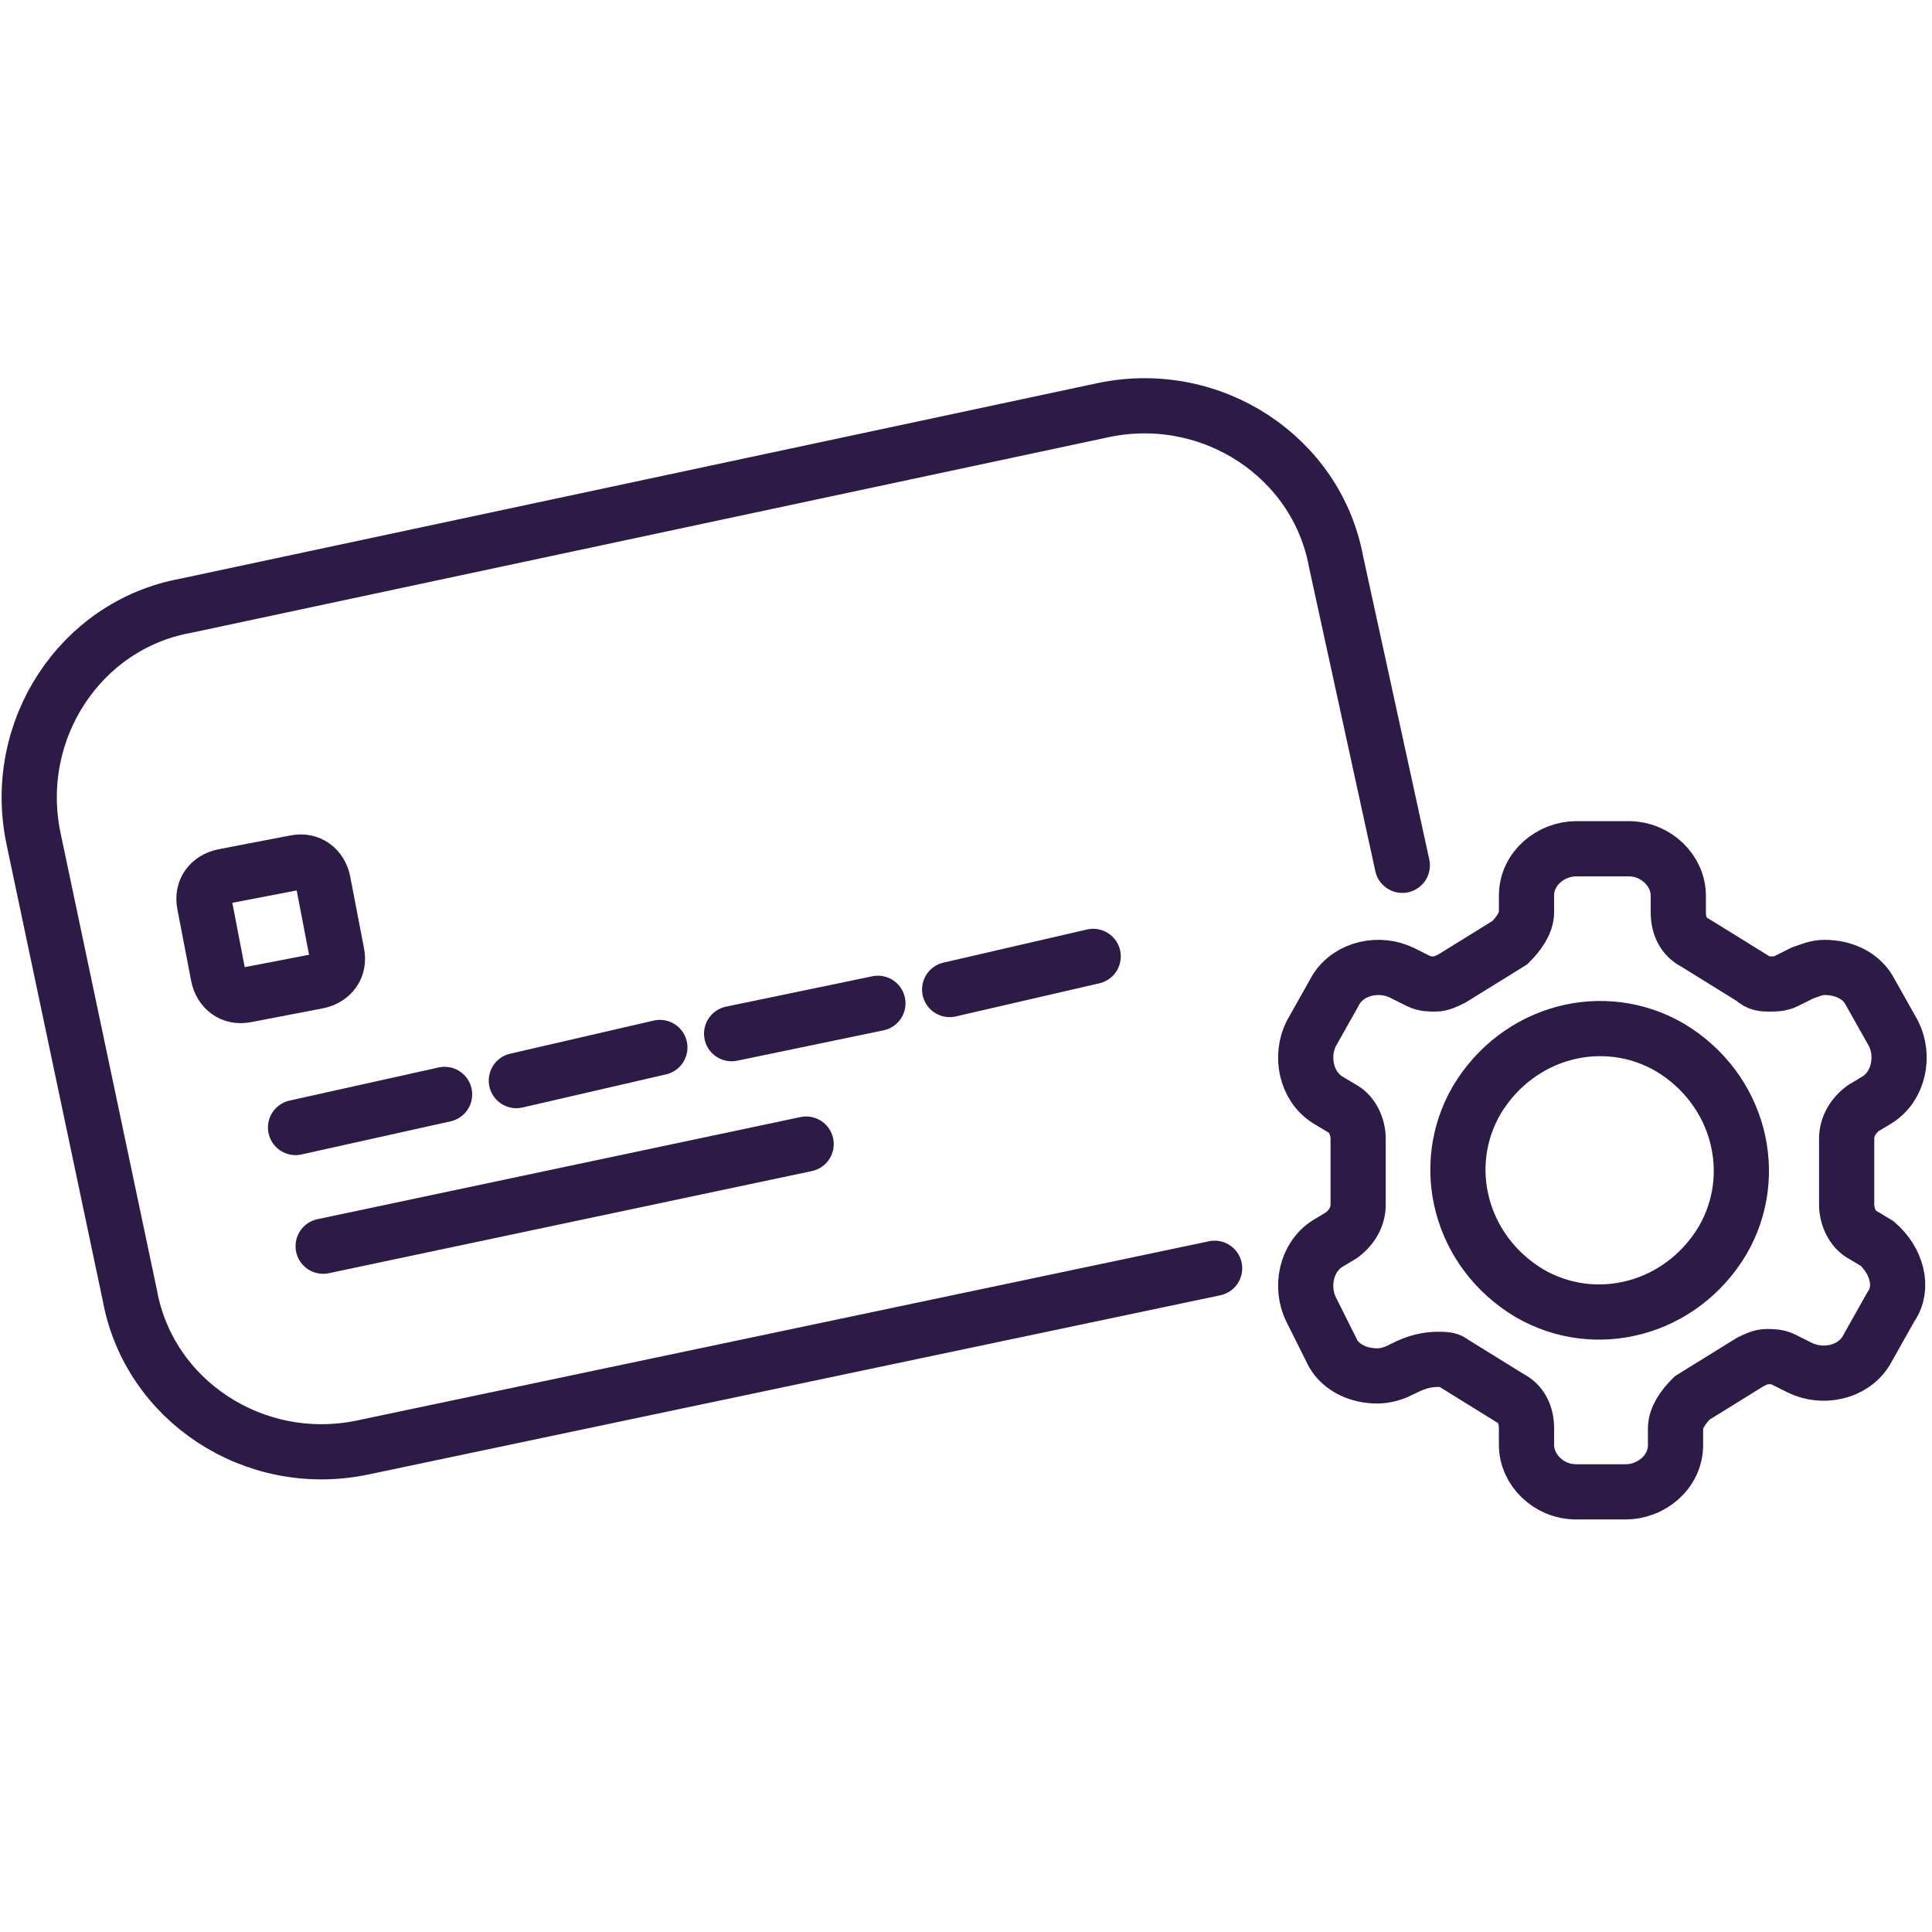
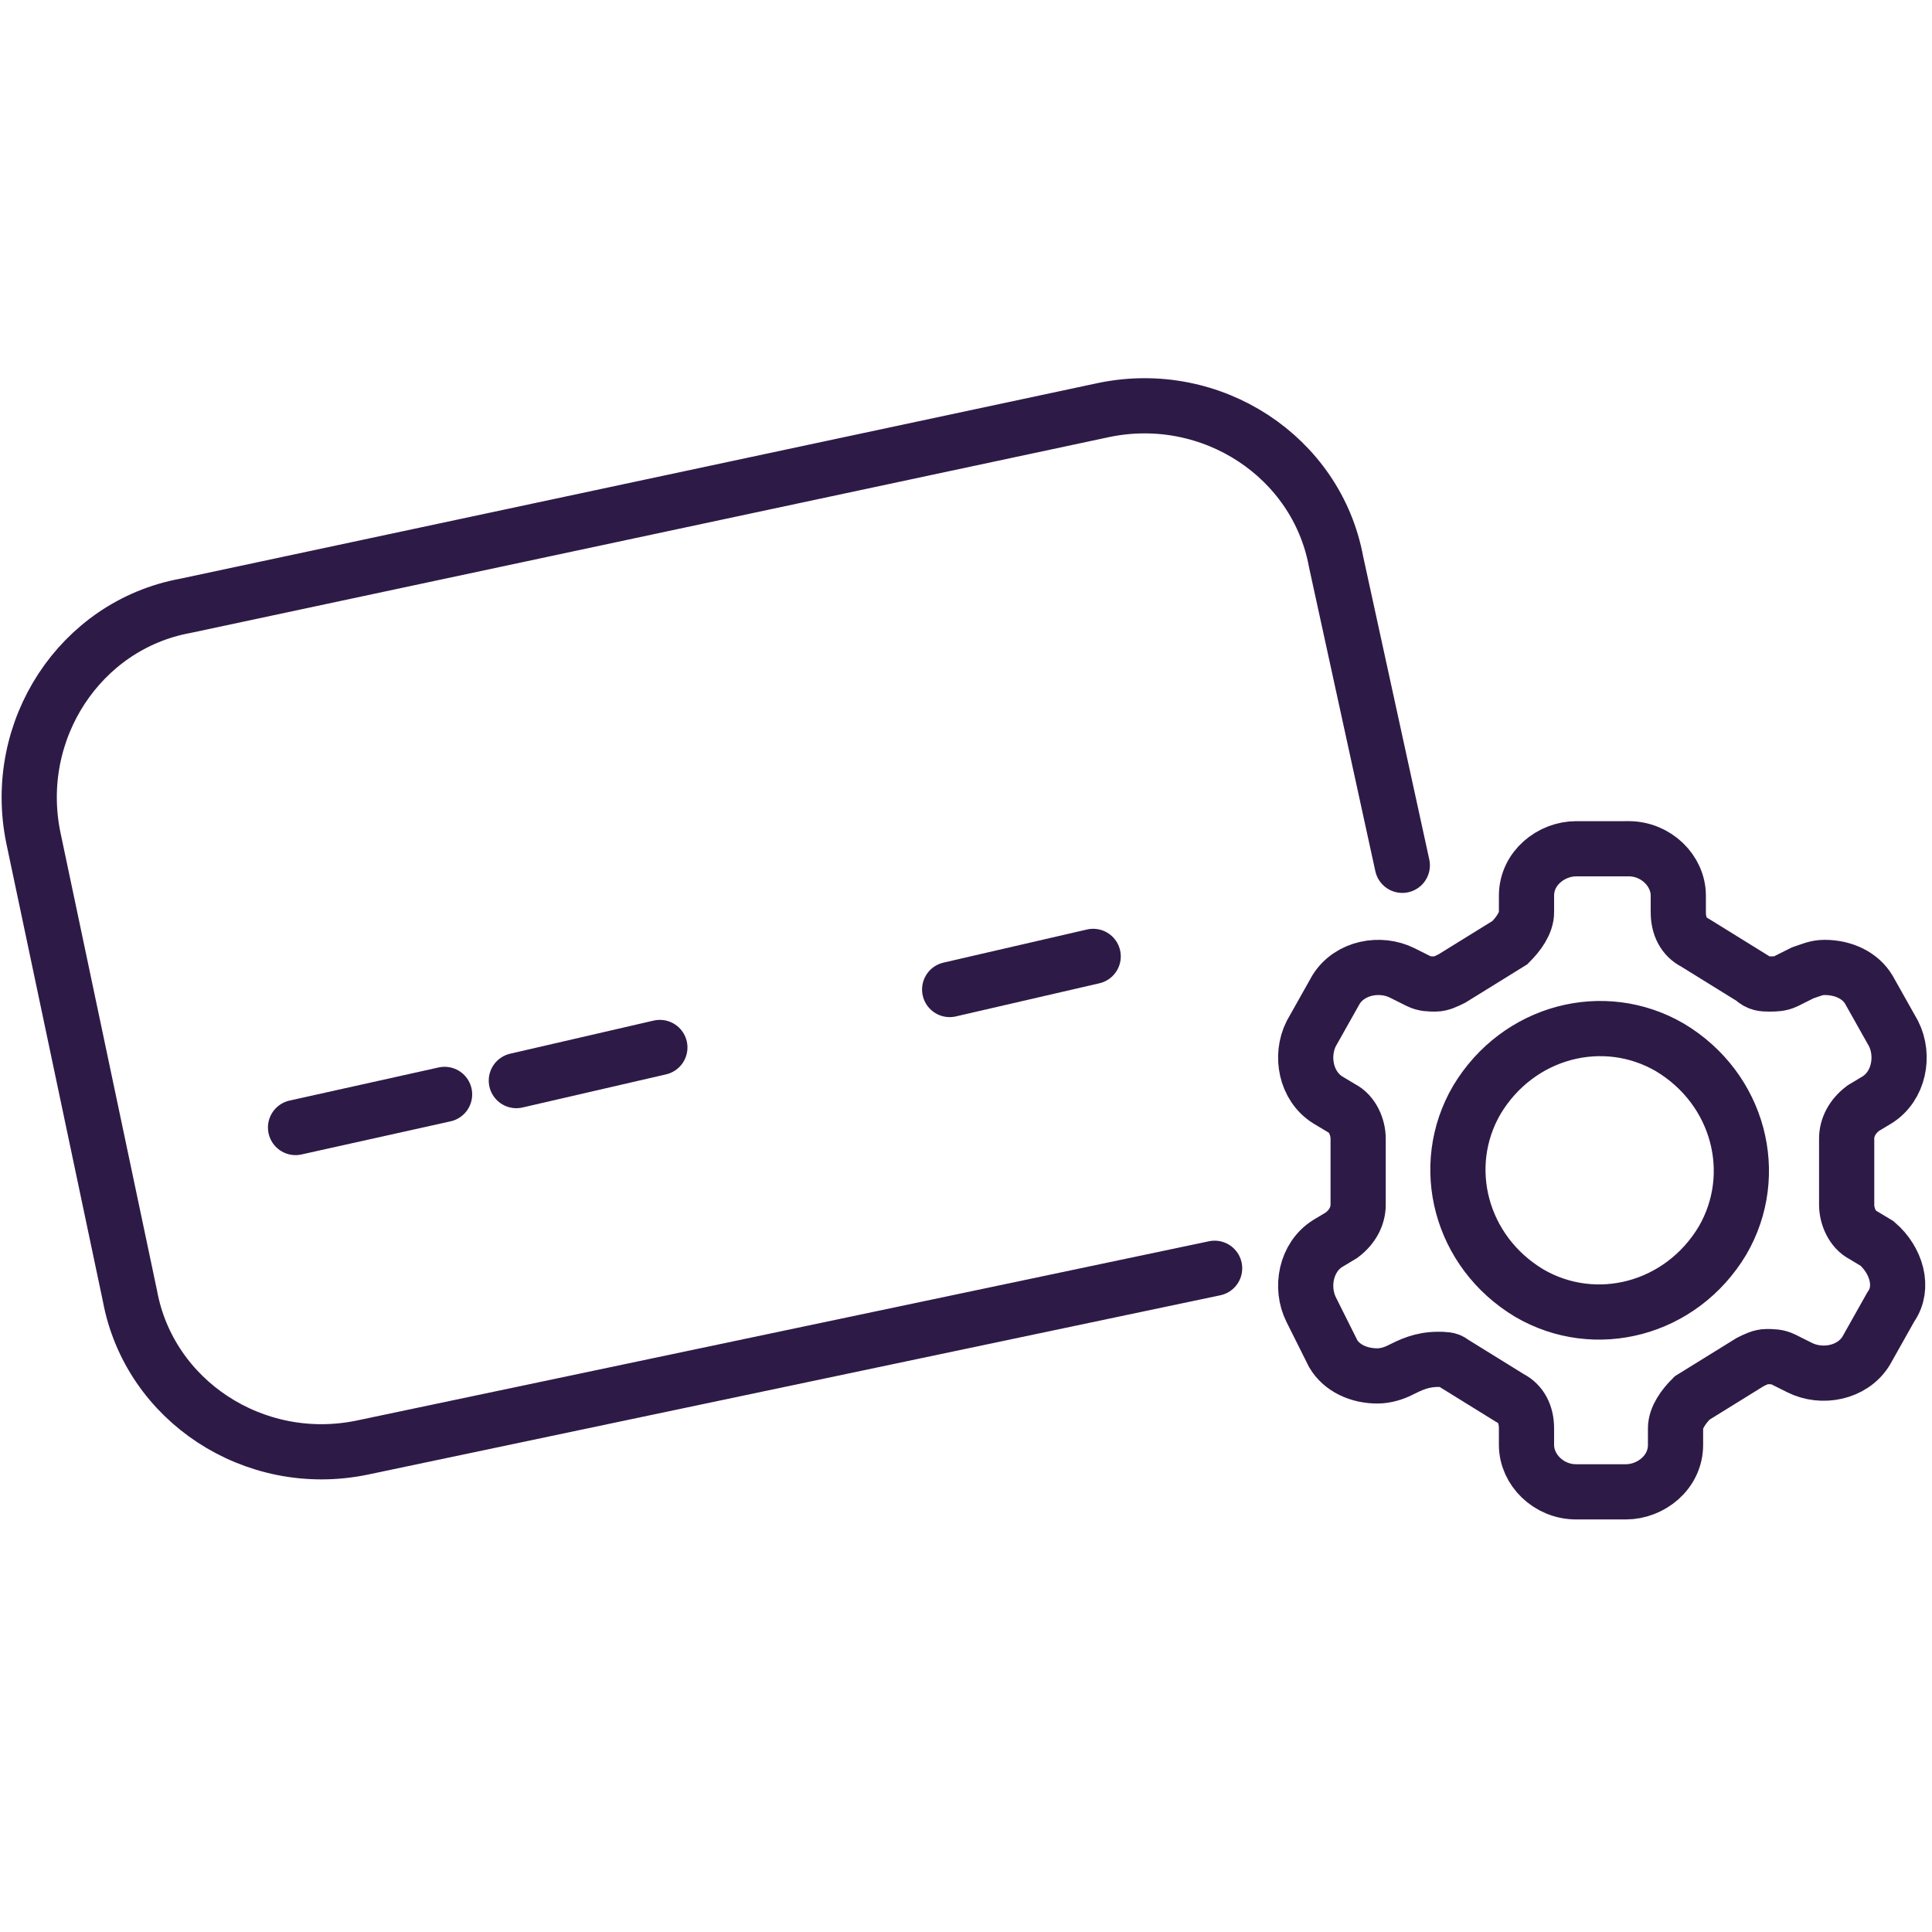
<svg xmlns="http://www.w3.org/2000/svg" class="card-controls-icon-65" width="65" height="65" x="0px" y="0px" viewBox="0 0 70 65" style="enable-background:new 0 0 70 65;" xml:space="preserve">
  <style type="text/css">
	.st0{fill:none;stroke:#2E1A47;stroke-width:2;stroke-linecap:round;stroke-miterlimit:3.999;}
	.st1{fill:none;stroke:#2E1A47;stroke-width:2;stroke-linecap:round;stroke-linejoin:round;}
	.st2{fill:none;stroke:#2E1A47;stroke-width:2;}
	.st3{fill:none;stroke:#2E1A47;stroke-width:2;stroke-linecap:round;stroke-miterlimit:9.999;}
</style>
  <g id="Group_14606" transform="translate(-81.892 -95.548)">
-     <path id="Path_9730" class="st0" d="M125.9,139L95,145.5c-3.9,0.8-7.7-1.7-8.4-5.5l-3.5-16.6c-0.8-3.9,1.7-7.7,5.5-8.4l0,0l0,0   l33.3-7.1c3.9-0.8,7.7,1.7,8.4,5.5l0,0l2.4,11" />
+     <path id="Path_9730" class="st0" d="M125.9,139L95,145.5c-3.9,0.8-7.7-1.7-8.4-5.5l-3.5-16.6c-0.8-3.9,1.7-7.7,5.5-8.4l0,0l0,0   l33.3-7.1c3.9-0.8,7.7,1.7,8.4,5.5l2.4,11" />
    <line id="Line_134" class="st1" x1="92.6" y1="133.9" x2="98" y2="132.7" />
-     <line id="Line_138" class="st1" x1="93.6" y1="138.2" x2="111.1" y2="134.5" />
    <line id="Line_135" class="st1" x1="100.6" y1="132.2" x2="105.8" y2="131" />
-     <line id="Line_136" class="st1" x1="108.4" y1="130.5" x2="113.7" y2="129.4" />
    <line id="Line_137" class="st1" x1="116.3" y1="128.9" x2="121.5" y2="127.7" />
    <path id="Path_9730-2" class="st2" d="M149.9,138.1l-0.5-0.3c-0.4-0.2-0.6-0.7-0.6-1.1v-2.4c0-0.4,0.2-0.8,0.6-1.1l0.5-0.3   c0.8-0.5,1-1.6,0.6-2.4l-0.9-1.6c-0.3-0.5-0.9-0.8-1.6-0.8c-0.3,0-0.5,0.1-0.8,0.2l-0.6,0.3c-0.2,0.1-0.4,0.1-0.6,0.1   c-0.2,0-0.4,0-0.6-0.2l-2.1-1.3c-0.4-0.2-0.6-0.6-0.6-1.1v-0.6c0-0.9-0.8-1.7-1.8-1.7H139c-0.9,0-1.8,0.7-1.8,1.7v0.6   c0,0.4-0.3,0.8-0.6,1.1l-2.1,1.3c-0.2,0.1-0.4,0.2-0.6,0.2c-0.2,0-0.4,0-0.6-0.1l-0.6-0.3c-0.8-0.4-1.9-0.2-2.4,0.6l-0.9,1.6   c-0.4,0.8-0.2,1.9,0.6,2.4l0.5,0.3c0.4,0.2,0.6,0.7,0.6,1.1v2.4c0,0.4-0.2,0.8-0.6,1.1l-0.5,0.3c-0.8,0.5-1,1.6-0.6,2.4l0.8,1.6   c0.3,0.5,0.9,0.8,1.6,0.8c0.3,0,0.6-0.1,0.8-0.2c0.4-0.2,0.8-0.4,1.4-0.4c0.2,0,0.4,0,0.5,0.1l2.1,1.3c0.4,0.2,0.6,0.6,0.6,1.1v0.6   c0,0.9,0.8,1.7,1.8,1.7h1.8c0.9,0,1.8-0.7,1.8-1.7v-0.6c0-0.4,0.3-0.8,0.6-1.1l2.1-1.3c0.2-0.1,0.4-0.2,0.6-0.2   c0.2,0,0.4,0,0.6,0.1l0.6,0.3c0.8,0.4,1.9,0.2,2.4-0.6l0.9-1.6C150.9,139.7,150.6,138.7,149.9,138.1z M144.3,138   c-1.5,2.5-4.6,3.3-7,1.9c-2.5-1.5-3.3-4.6-1.9-7c1.5-2.5,4.6-3.3,7-1.9l0,0C144.9,132.5,145.7,135.6,144.3,138L144.3,138L144.3,138   z" />
-     <path id="Rectangle_780" class="st3" d="M90,124.8l2.6-0.5c0.5-0.1,0.9,0.2,1,0.7l0.5,2.6c0.1,0.5-0.2,0.9-0.7,1l-2.6,0.5   c-0.5,0.1-0.9-0.2-1-0.7l-0.5-2.6C89.2,125.3,89.5,124.9,90,124.8z" />
  </g>
</svg>